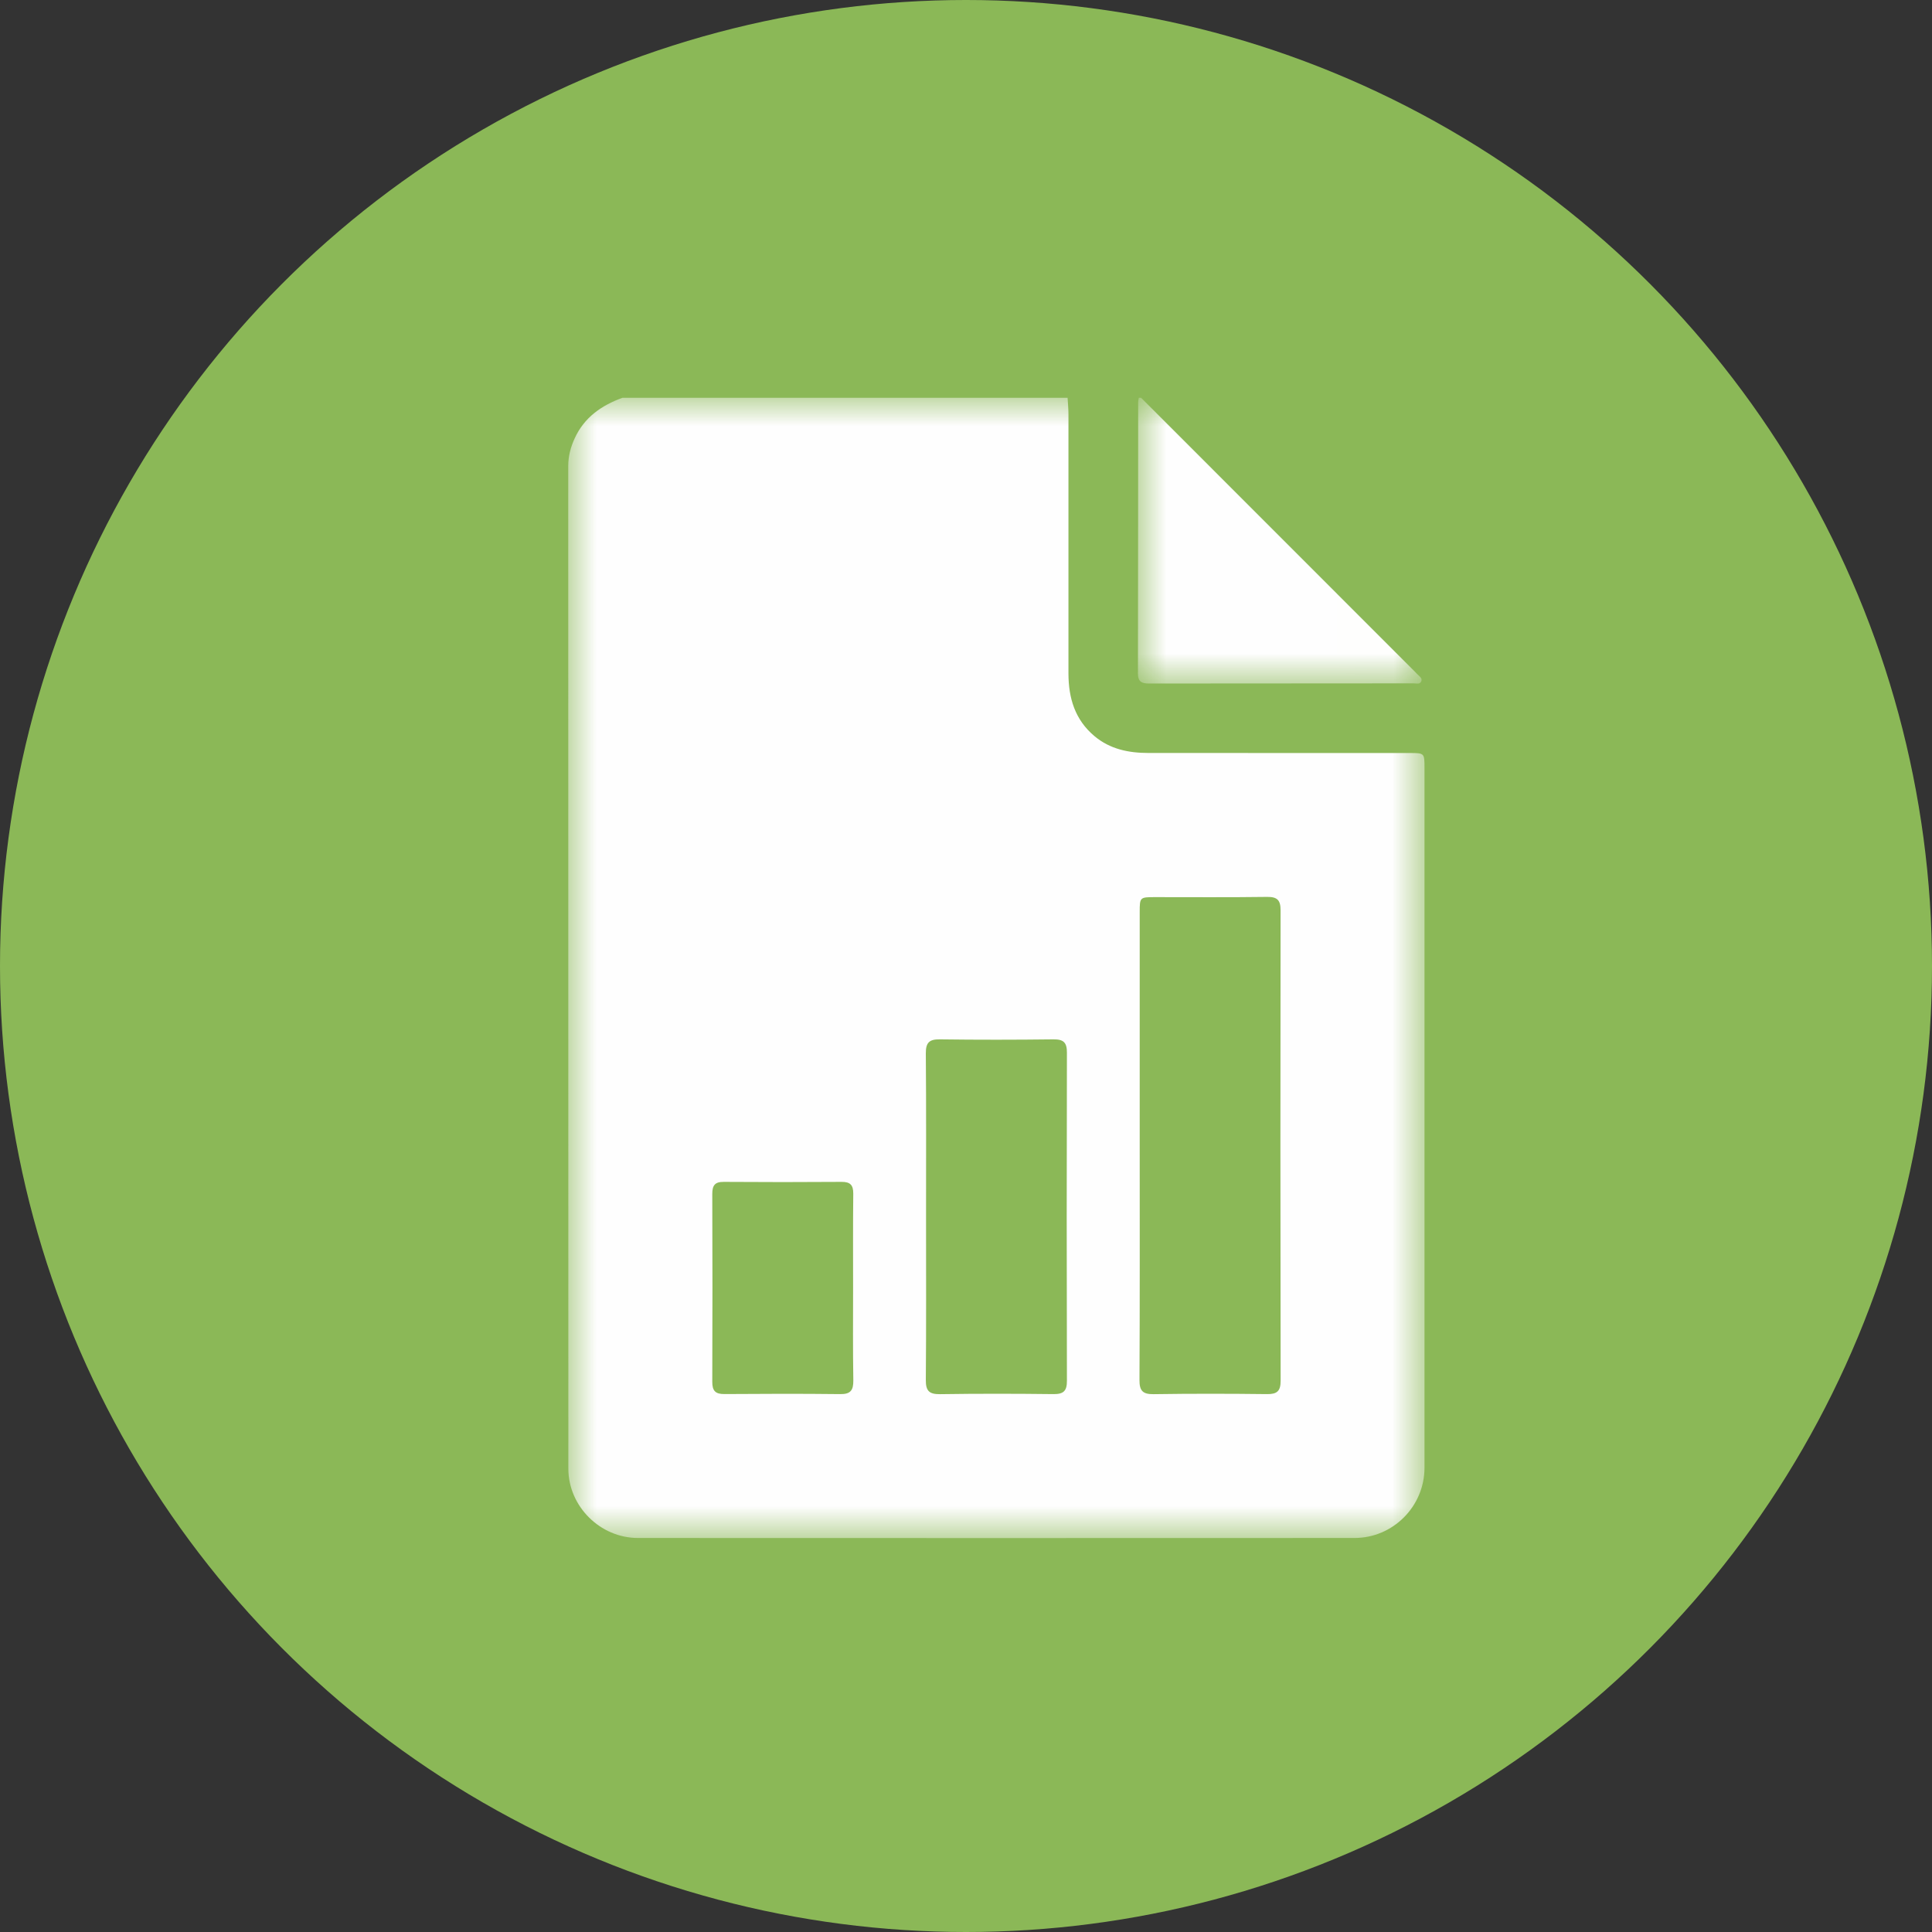
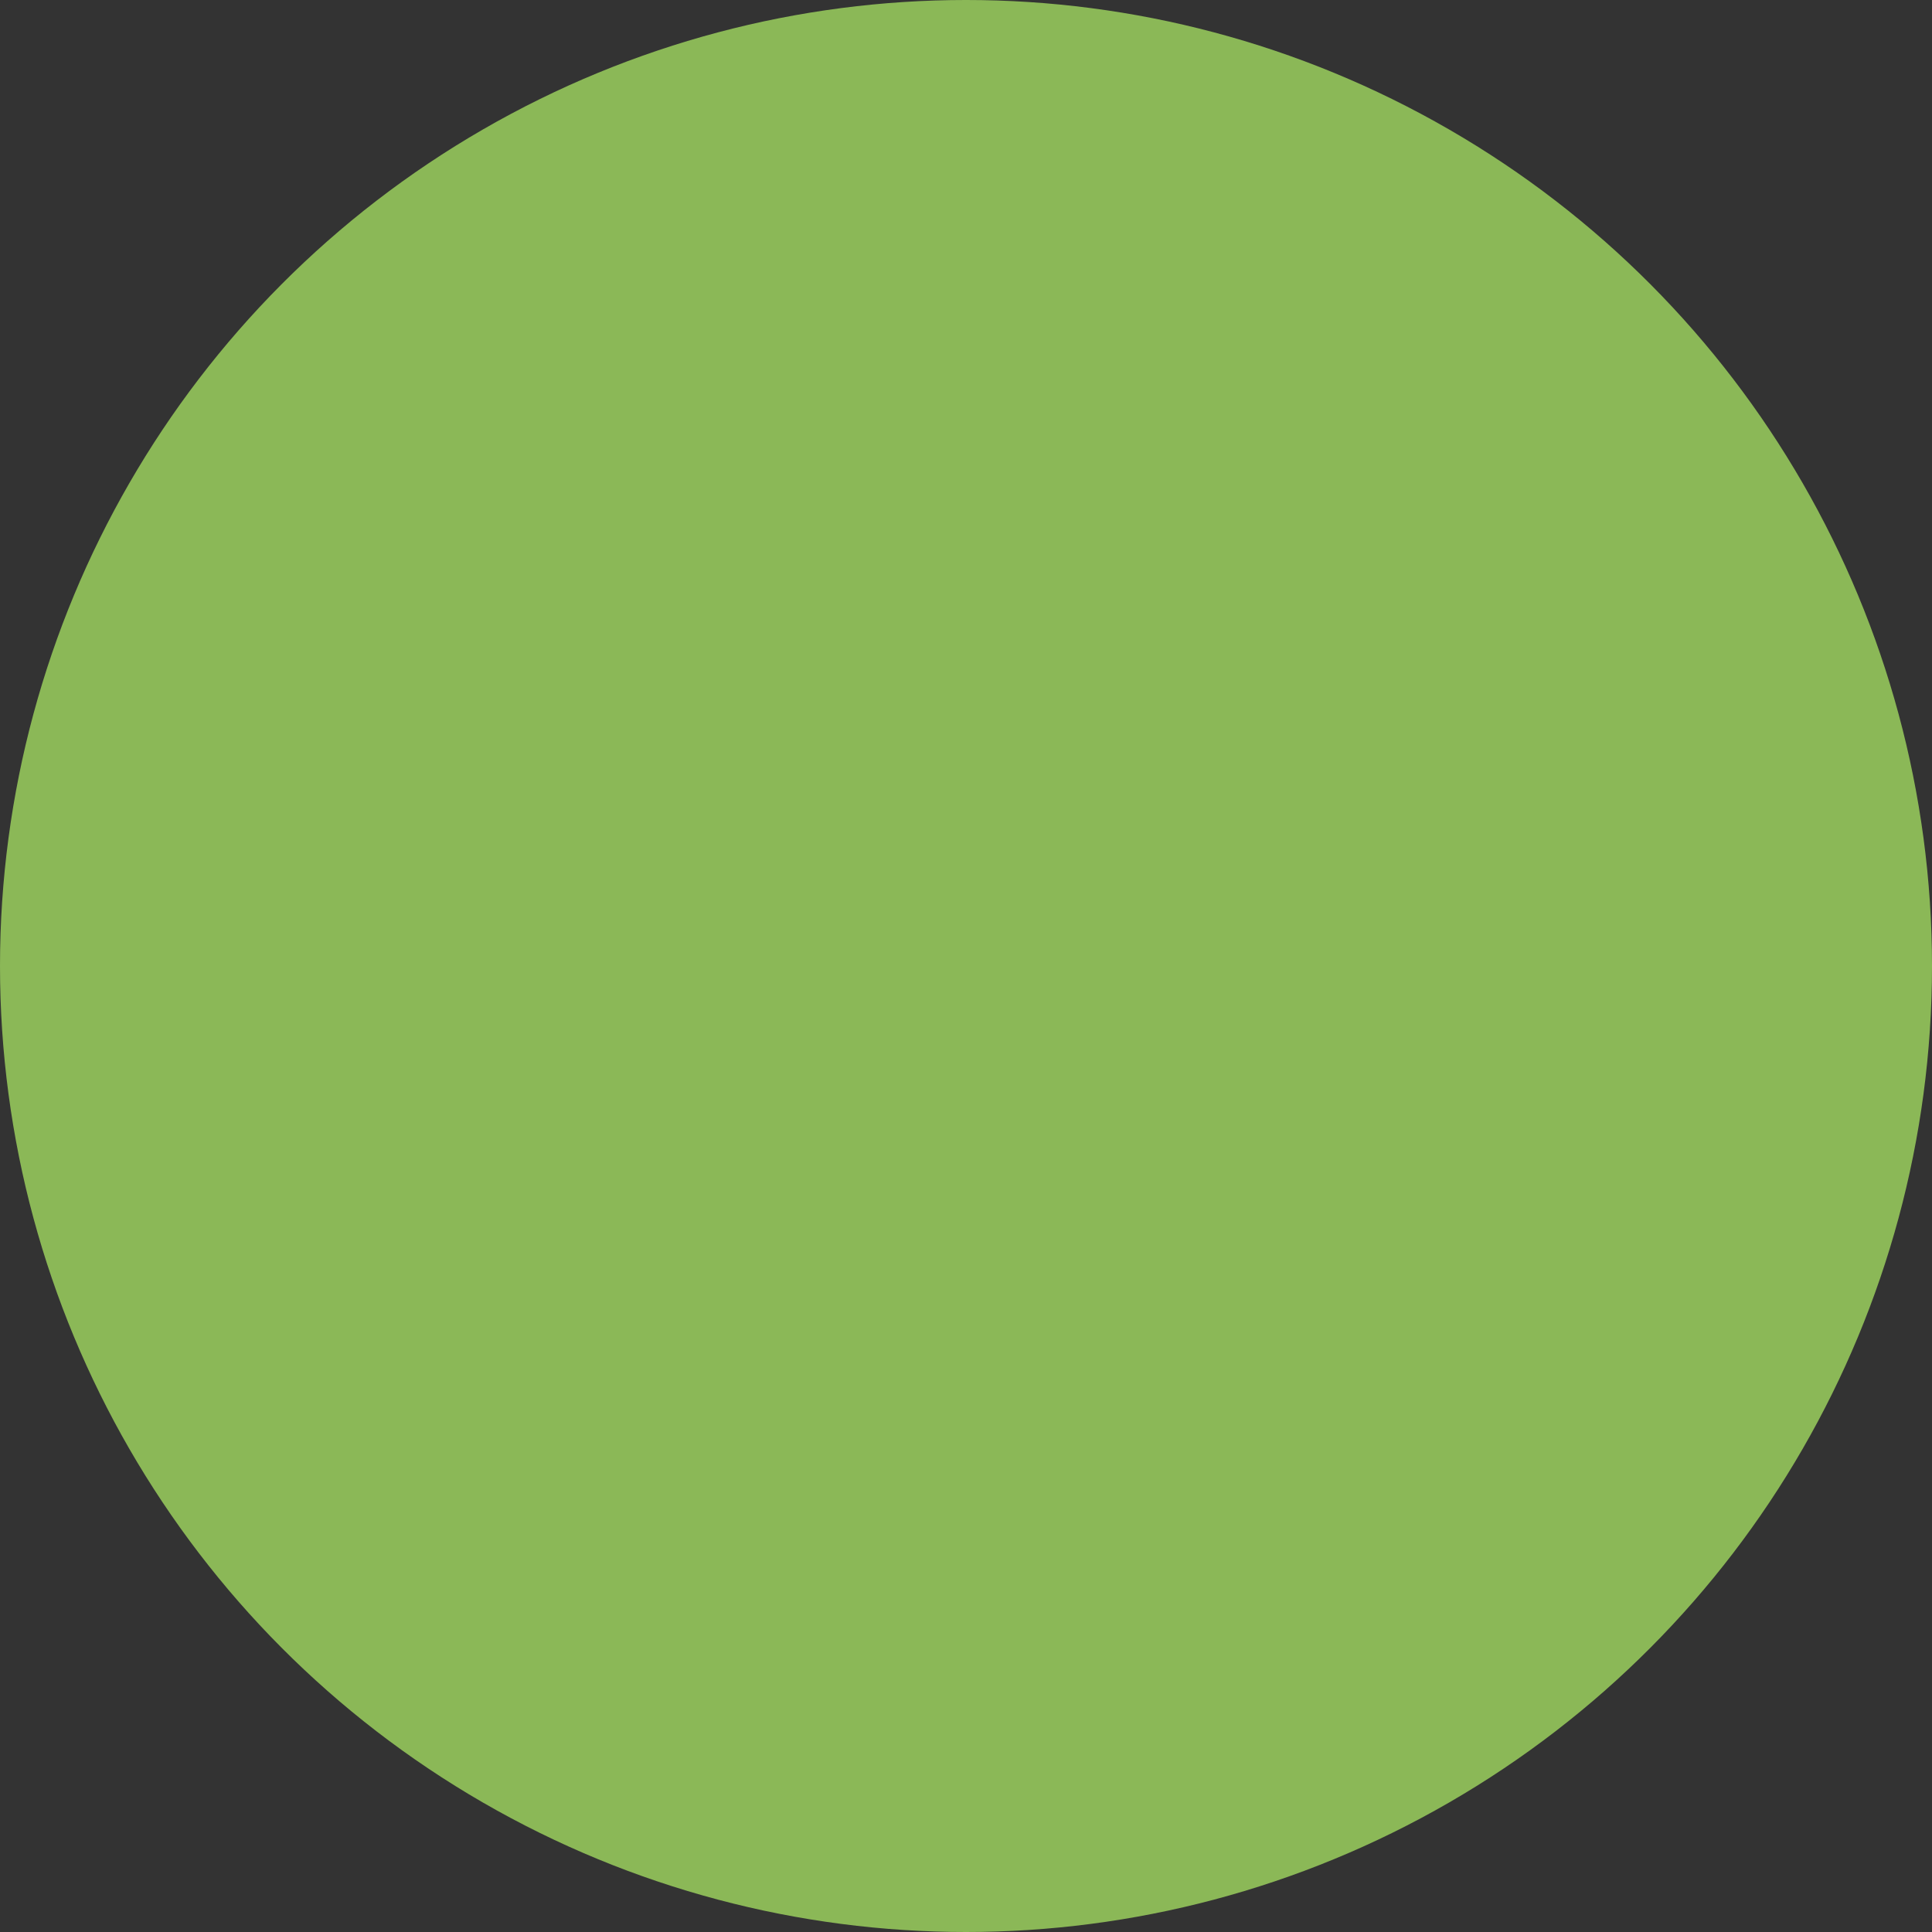
<svg xmlns="http://www.w3.org/2000/svg" xmlns:xlink="http://www.w3.org/1999/xlink" width="34px" height="34px" viewBox="0 0 34 34" version="1.1">
  <rect x="0" y="0" width="34" height="34" fill="#333333" stroke="none" />
  <title>icon8</title>
  <defs>
-     <polygon id="path-1" points="0 0 15.07 0 15.07 20.068 0 20.068" />
-     <polygon id="path-3" points="0 0 4.992 0 4.992 5.03 0 5.03" />
-   </defs>
+     </defs>
  <g id="v6" stroke="none" stroke-width="1" fill="none" fill-rule="evenodd">
    <g id="icon8">
      <circle id="Oval-Copy-6" fill="#8BB857" cx="17" cy="17" r="17" />
      <g id="Group-7" transform="translate(10, 7)">
        <g id="Group-3">
          <mask id="mask-2" fill="white">
            <use xlink:href="#path-1" />
          </mask>
          <g id="Clip-2" />
-           <path d="M5.013,15.668 C5.013,15.114 5.01,14.56 5.016,14.006 C5.017,13.854 4.962,13.798 4.81,13.799 C4.118,13.804 3.427,13.804 2.736,13.799 C2.579,13.798 2.535,13.863 2.535,14.011 C2.539,15.113 2.539,16.214 2.535,17.316 C2.534,17.476 2.589,17.535 2.751,17.533 C3.429,17.528 4.107,17.526 4.785,17.534 C4.97,17.537 5.019,17.466 5.017,17.292 C5.008,16.751 5.013,16.21 5.013,15.668 M6.297,14.413 C6.297,15.372 6.301,16.331 6.293,17.289 C6.292,17.481 6.356,17.537 6.543,17.535 C7.208,17.525 7.873,17.526 8.538,17.534 C8.717,17.536 8.777,17.479 8.776,17.298 C8.771,15.374 8.771,13.45 8.776,11.526 C8.777,11.344 8.715,11.289 8.537,11.291 C7.872,11.299 7.207,11.3 6.542,11.291 C6.354,11.288 6.292,11.347 6.293,11.537 C6.301,12.496 6.297,13.454 6.297,14.413 M10.057,13.138 C10.057,14.521 10.06,15.904 10.053,17.287 C10.052,17.476 10.111,17.537 10.3,17.535 C10.965,17.525 11.631,17.526 12.297,17.534 C12.473,17.536 12.537,17.483 12.537,17.3 C12.532,14.54 12.532,11.781 12.536,9.022 C12.537,8.842 12.479,8.782 12.299,8.784 C11.641,8.793 10.982,8.788 10.323,8.788 C10.061,8.788 10.057,8.792 10.057,9.048 C10.056,10.412 10.057,11.775 10.057,13.138 M0.955,-0 L8.788,-0 C8.793,0.098 8.803,0.195 8.803,0.292 C8.804,1.813 8.803,3.334 8.803,4.854 C8.804,5.284 8.917,5.666 9.26,5.954 C9.535,6.185 9.863,6.251 10.21,6.251 C11.743,6.252 13.277,6.251 14.811,6.252 C15.068,6.252 15.069,6.254 15.069,6.515 C15.07,10.62 15.07,14.725 15.069,18.83 C15.068,19.51 14.515,20.066 13.837,20.066 C9.634,20.068 5.431,20.068 1.228,20.066 C0.561,20.066 0.002,19.509 0.002,18.845 C0,12.964 0.001,7.084 0,1.204 C0,1.03 0.042,0.869 0.114,0.713 C0.283,0.343 0.587,0.134 0.955,-0" id="Fill-1" fill="#FEFEFE" mask="url(#mask-2)" />
        </g>
        <g id="Group-6" transform="translate(10.026, 0)">
          <mask id="mask-4" fill="white">
            <use xlink:href="#path-3" />
          </mask>
          <g id="Clip-5" />
          <path d="M0.055,-0 C1.637,1.583 3.22,3.166 4.802,4.749 C4.839,4.786 4.877,4.821 4.912,4.86 C4.945,4.897 5.007,4.929 4.988,4.986 C4.968,5.049 4.899,5.026 4.851,5.026 C3.298,5.028 1.745,5.027 0.192,5.029 C0.066,5.029 -0,4.996 0,4.854 C0.003,3.261 0.003,1.669 0.004,0.077 C0.004,0.051 0.011,0.026 0.016,-0 L0.055,-0 Z" id="Fill-4" fill="#FEFEFE" mask="url(#mask-4)" />
        </g>
      </g>
    </g>
  </g>
</svg>